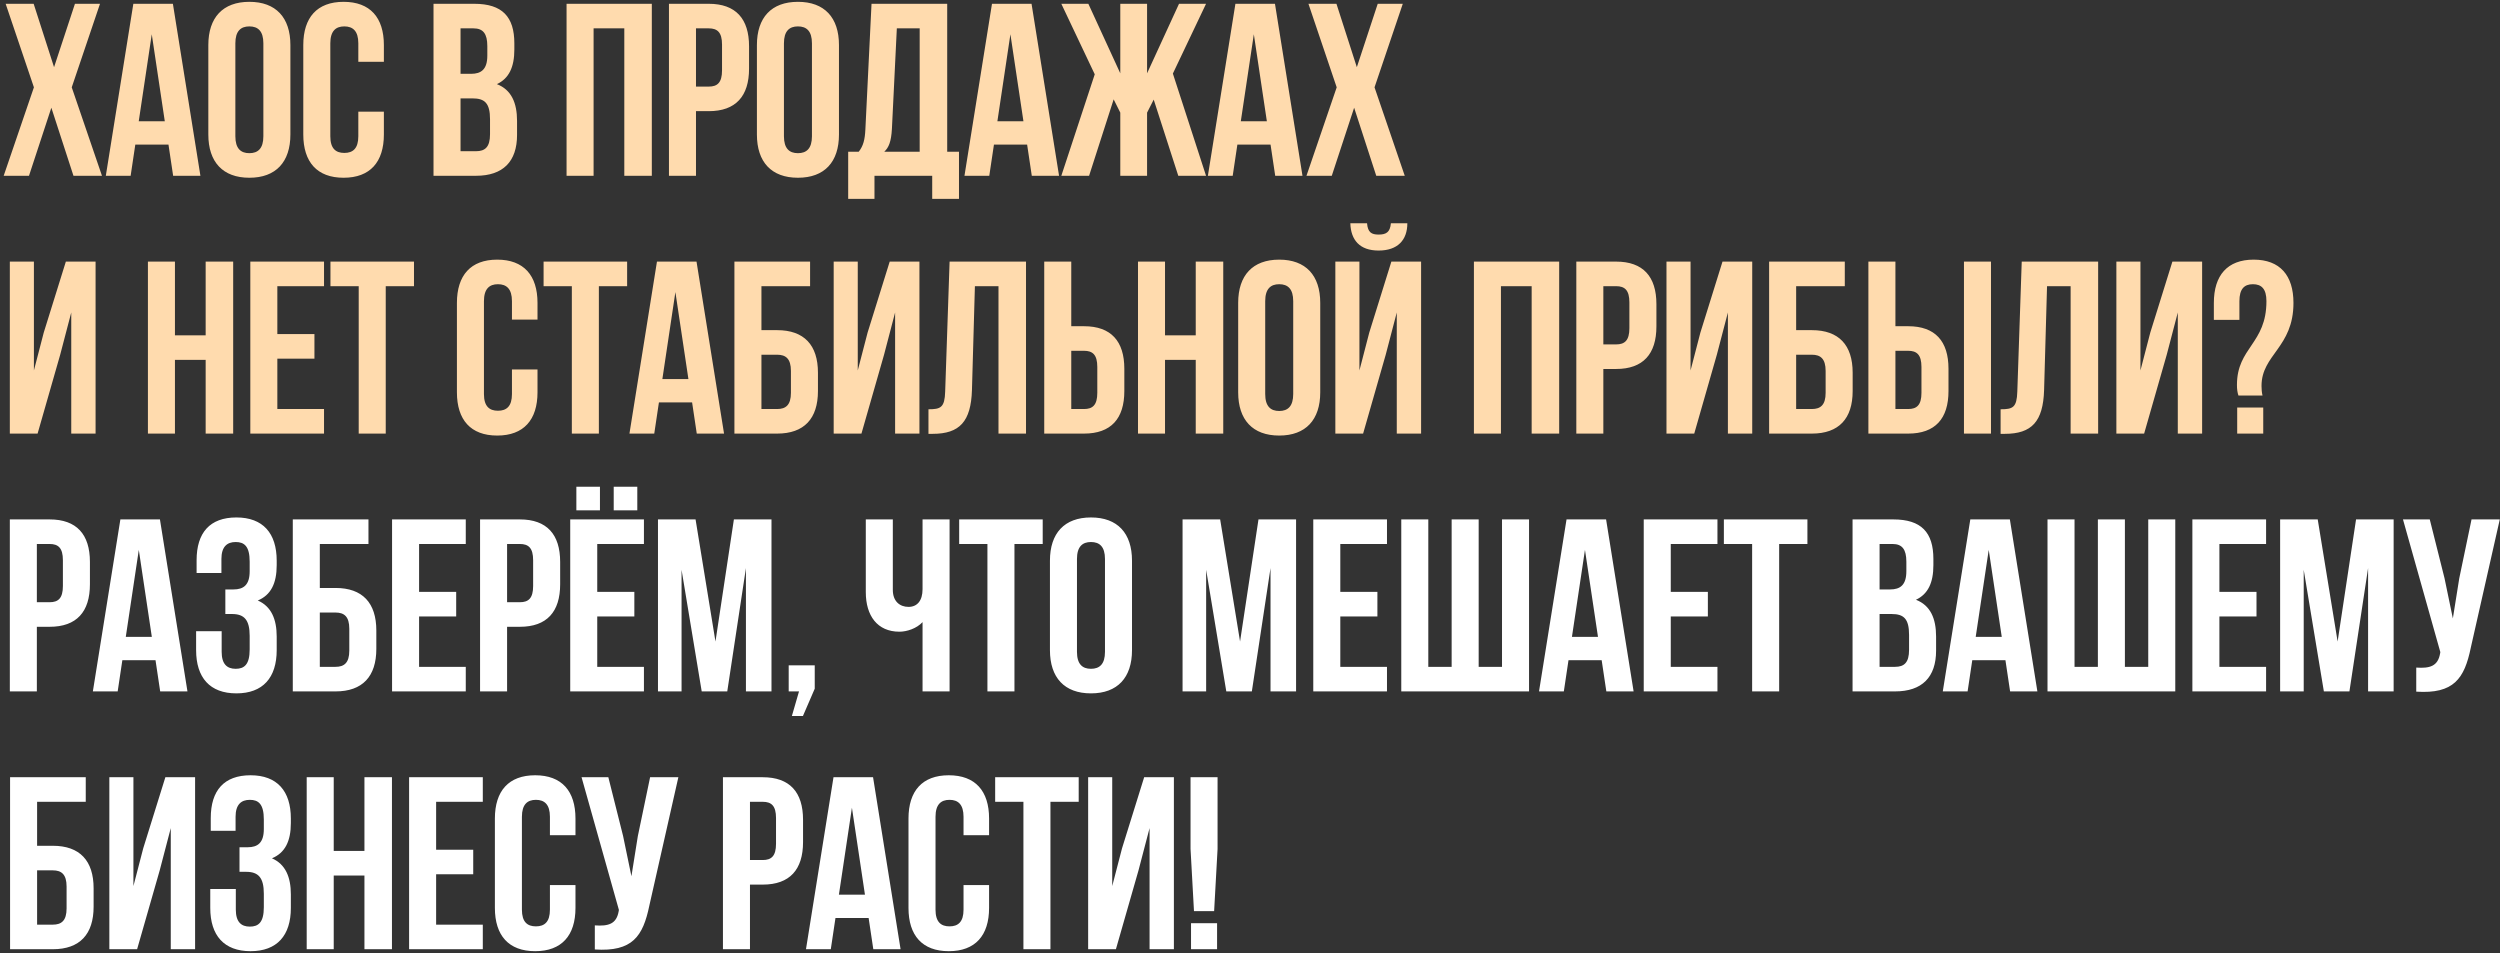
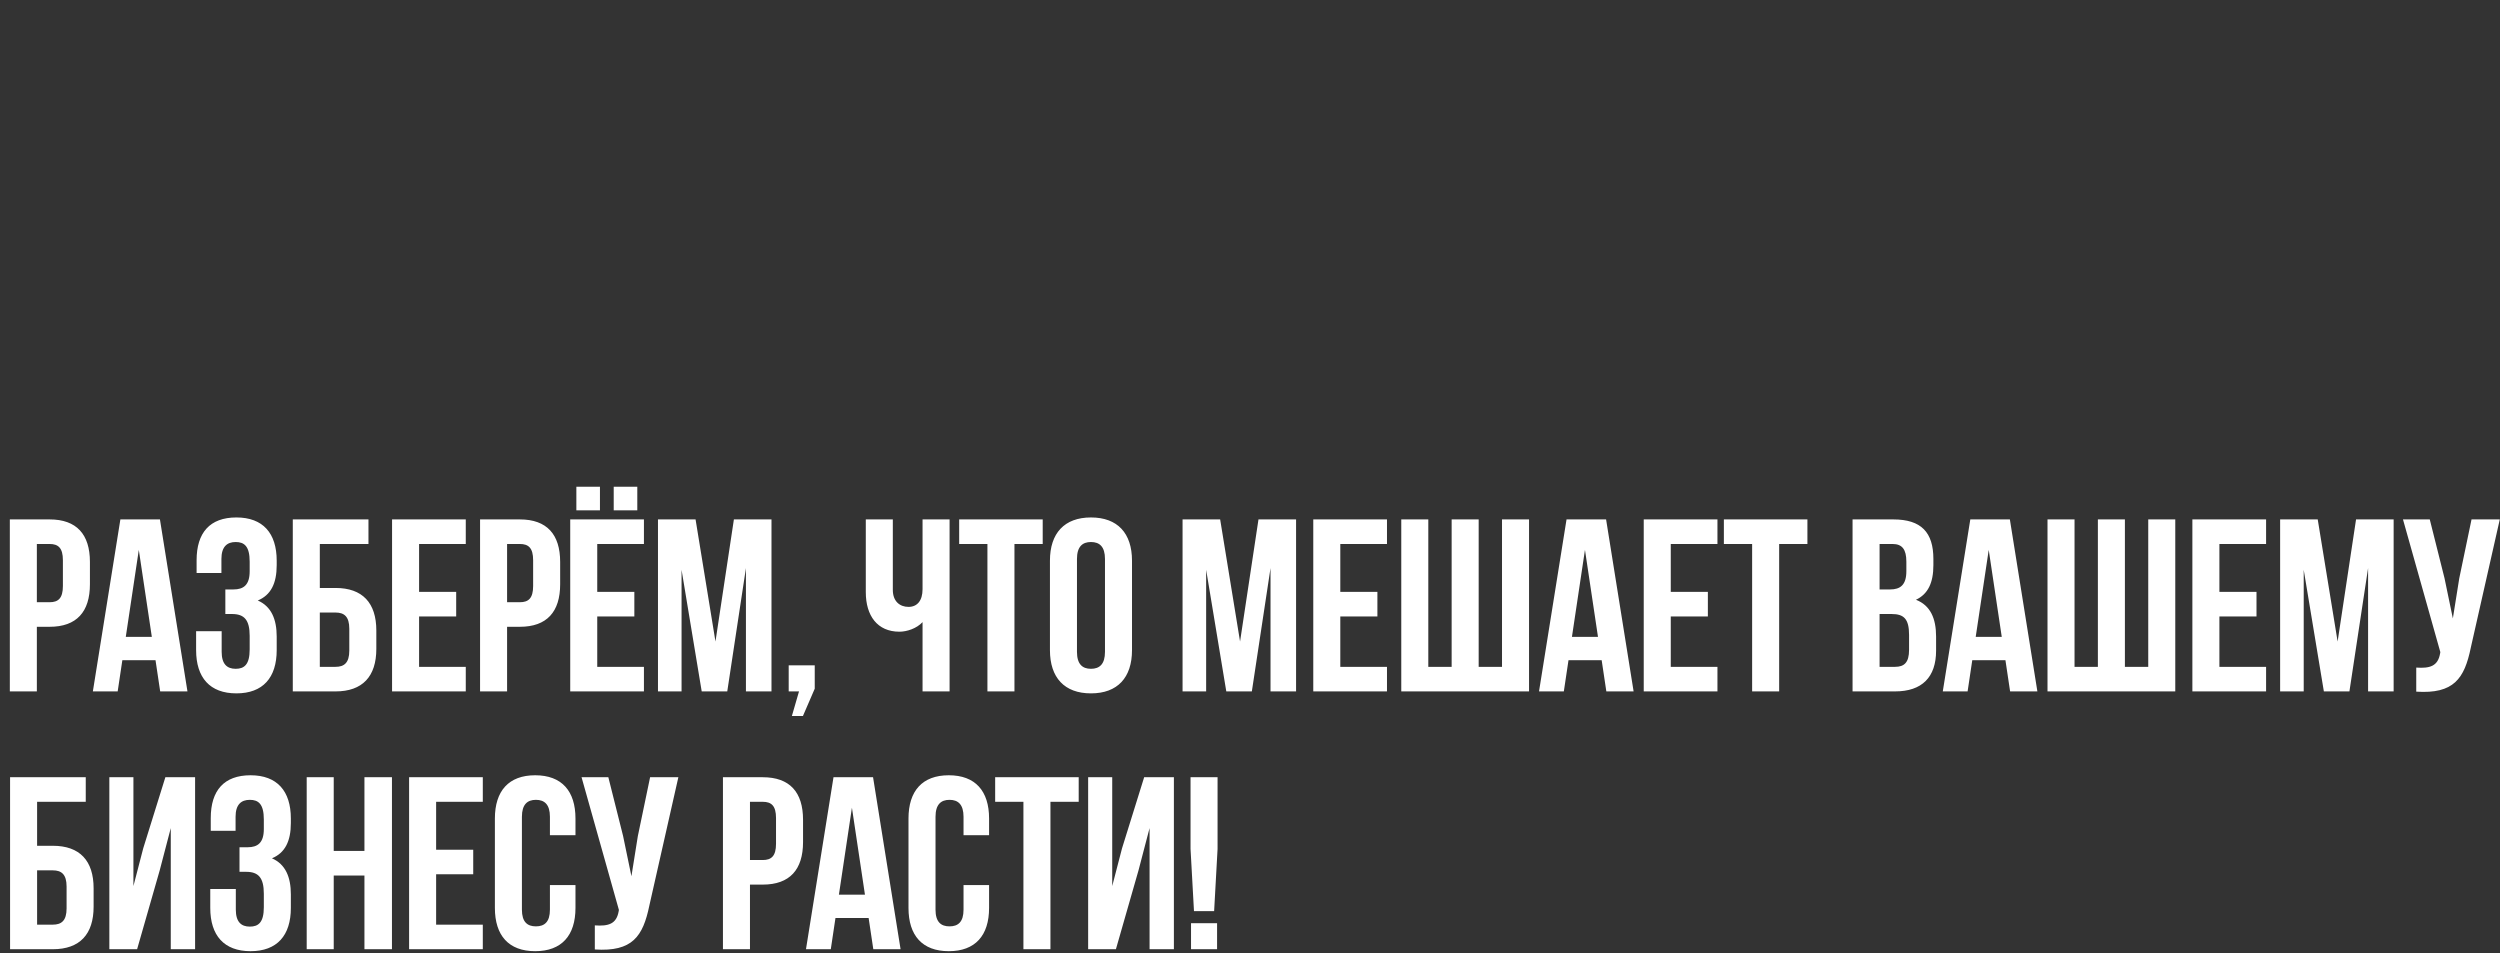
<svg xmlns="http://www.w3.org/2000/svg" width="640" height="244" viewBox="0 0 640 244" fill="none">
  <rect x="0" y="0" width="640" height="244" fill="#333333" stroke="none" />
-   <path d="M25.6 0.971L18.366 22.357L26.103 45H18.807L13.146 27.577L7.422 45H0.943L8.68 22.357L1.447 0.971H8.617L13.838 17.199L19.184 0.971H25.6ZM51.306 45H44.324L43.129 37.012H34.638L33.443 45H27.09L34.134 0.971H44.261L51.306 45ZM35.518 31.037H42.185L38.852 8.77L35.518 31.037ZM53.333 11.538C53.333 4.493 57.044 0.468 63.837 0.468C70.63 0.468 74.341 4.493 74.341 11.538V34.433C74.341 41.478 70.63 45.503 63.837 45.503C57.044 45.503 53.333 41.478 53.333 34.433V11.538ZM60.252 34.873C60.252 38.018 61.635 39.213 63.837 39.213C66.038 39.213 67.422 38.018 67.422 34.873V11.098C67.422 7.953 66.038 6.758 63.837 6.758C61.635 6.758 60.252 7.953 60.252 11.098V34.873ZM98.273 28.583V34.433C98.273 41.478 94.751 45.503 87.957 45.503C81.164 45.503 77.642 41.478 77.642 34.433V11.538C77.642 4.493 81.164 0.468 87.957 0.468C94.751 0.468 98.273 4.493 98.273 11.538V15.815H91.731V11.098C91.731 7.953 90.348 6.758 88.146 6.758C85.945 6.758 84.561 7.953 84.561 11.098V34.873C84.561 38.018 85.945 39.15 88.146 39.15C90.348 39.15 91.731 38.018 91.731 34.873V28.583H98.273ZM121.421 0.971C128.591 0.971 131.673 4.305 131.673 11.098V12.67C131.673 17.199 130.289 20.092 127.207 21.539C130.918 22.985 132.365 26.319 132.365 30.974V34.559C132.365 41.352 128.78 45 121.861 45H110.979V0.971H121.421ZM117.898 7.261V18.897H120.603C123.182 18.897 124.754 17.765 124.754 14.242V11.79C124.754 8.645 123.685 7.261 121.232 7.261H117.898ZM117.898 25.187V38.71H121.861C124.188 38.71 125.446 37.641 125.446 34.37V30.533C125.446 26.445 124.125 25.187 120.98 25.187H117.898ZM151.959 45H145.04V0.971H166.866V45H159.822V7.261H151.959V45ZM181.444 0.971C188.362 0.971 191.759 4.808 191.759 11.852V17.576C191.759 24.621 188.362 28.458 181.444 28.458H178.173V45H171.254V0.971H181.444ZM178.173 7.261V22.168H181.444C183.645 22.168 184.84 21.161 184.84 18.017V11.412C184.84 8.267 183.645 7.261 181.444 7.261H178.173ZM193.769 11.538C193.769 4.493 197.48 0.468 204.273 0.468C211.066 0.468 214.777 4.493 214.777 11.538V34.433C214.777 41.478 211.066 45.503 204.273 45.503C197.48 45.503 193.769 41.478 193.769 34.433V11.538ZM200.688 34.873C200.688 38.018 202.071 39.213 204.273 39.213C206.474 39.213 207.858 38.018 207.858 34.873V11.098C207.858 7.953 206.474 6.758 204.273 6.758C202.071 6.758 200.688 7.953 200.688 11.098V34.873ZM238.646 50.913V45H223.865V50.913H217.135V38.836H219.839C221.034 37.326 221.412 35.691 221.538 33.112L223.11 0.971H242.483V38.836H245.502V50.913H238.646ZM228.331 32.986C228.142 36.32 227.513 37.767 226.381 38.836H235.438V7.261H229.589L228.331 32.986ZM271.119 45H264.138L262.943 37.012H254.451L253.256 45H246.903L253.948 0.971H264.075L271.119 45ZM255.332 31.037H261.999L258.665 8.77L255.332 31.037ZM293.651 18.771L301.828 0.971H308.747L300.256 18.834L308.747 45H301.64L295.35 25.501L293.651 28.835V45H286.795V28.835L285.097 25.439L278.807 45H271.7L280.254 19.023L271.7 0.971H278.619L286.795 18.771V0.971H293.651V18.771ZM333.436 45H326.454L325.259 37.012H316.768L315.573 45H309.22L316.264 0.971H326.391L333.436 45ZM317.648 31.037H324.315L320.982 8.77L317.648 31.037ZM359.113 0.971L351.879 22.357L359.616 45H352.32L346.659 27.577L340.935 45H334.456L342.193 22.357L334.96 0.971H342.13L347.351 17.199L352.697 0.971H359.113ZM9.623 111H2.516V66.971H8.68V94.835L11.196 85.149L16.857 66.971H24.468V111H18.241V79.991L15.41 90.809L9.623 111ZM44.786 111H37.867V66.971H44.786V85.841H52.648V66.971H59.693V111H52.648V92.13H44.786V111ZM70.999 85.526H80.497V91.816H70.999V104.71H82.95V111H64.081V66.971H82.95V73.261H70.999V85.526ZM84.596 66.971H105.981V73.261H98.748V111H91.829V73.261H84.596V66.971ZM137.602 94.583V100.433C137.602 107.478 134.079 111.503 127.286 111.503C120.493 111.503 116.971 107.478 116.971 100.433V77.538C116.971 70.493 120.493 66.468 127.286 66.468C134.079 66.468 137.602 70.493 137.602 77.538V81.815H131.06V77.098C131.06 73.953 129.676 72.758 127.475 72.758C125.274 72.758 123.89 73.953 123.89 77.098V100.873C123.89 104.018 125.274 105.15 127.475 105.15C129.676 105.15 131.06 104.018 131.06 100.873V94.583H137.602ZM139.158 66.971H160.544V73.261H153.31V111H146.391V73.261H139.158V66.971ZM185.354 111H178.372L177.177 103.012H168.685L167.49 111H161.138L168.182 66.971H178.309L185.354 111ZM169.566 97.037H176.233L172.9 74.77L169.566 97.037ZM188.01 111V66.971H207.382V73.261H194.928V84.52H198.954C205.873 84.52 209.395 88.356 209.395 95.401V100.119C209.395 107.163 205.873 111 198.954 111H188.01ZM198.954 104.71C201.155 104.71 202.476 103.704 202.476 100.559V94.961C202.476 91.816 201.155 90.809 198.954 90.809H194.928V104.71H198.954ZM220.531 111H213.423V66.971H219.587V94.835L222.103 85.149L227.764 66.971H235.375V111H229.148V79.991L226.317 90.809L220.531 111ZM237.687 104.773C240.832 104.773 241.838 104.333 241.964 100.244L243.096 66.971H262.658V111H255.613V73.261H249.575L248.82 99.867C248.568 107.918 245.675 111.063 238.756 111.063H237.687V104.773ZM267.324 111V66.971H274.243V83.513H277.514C284.433 83.513 287.829 87.35 287.829 94.395V100.119C287.829 107.163 284.433 111 277.514 111H267.324ZM277.514 104.71C279.715 104.71 280.91 103.704 280.91 100.559V93.954C280.91 90.809 279.715 89.803 277.514 89.803H274.243V104.71H277.514ZM298.245 111H291.327V66.971H298.245V85.841H306.108V66.971H313.152V111H306.108V92.13H298.245V111ZM316.974 77.538C316.974 70.493 320.685 66.468 327.478 66.468C334.271 66.468 337.982 70.493 337.982 77.538V100.433C337.982 107.478 334.271 111.503 327.478 111.503C320.685 111.503 316.974 107.478 316.974 100.433V77.538ZM323.893 100.873C323.893 104.018 325.277 105.213 327.478 105.213C329.68 105.213 331.063 104.018 331.063 100.873V77.098C331.063 73.953 329.68 72.758 327.478 72.758C325.277 72.758 323.893 73.953 323.893 77.098V100.873ZM356.065 57.159C355.876 59.486 354.807 60.052 352.92 60.052C351.096 60.052 350.152 59.486 349.963 57.159H345.686C345.812 61.436 348.076 64.141 352.92 64.141C357.826 64.141 360.279 61.436 360.279 57.159H356.065ZM354.744 90.809L348.957 111H341.849V66.971H348.014V94.835L350.529 85.149L356.19 66.971H363.801V111H357.574V79.991L354.744 90.809ZM384.242 111H377.323V66.971H399.149V111H392.105V73.261H384.242V111ZM413.726 66.971C420.645 66.971 424.042 70.808 424.042 77.852V83.576C424.042 90.621 420.645 94.458 413.726 94.458H410.456V111H403.537V66.971H413.726ZM410.456 73.261V88.168H413.726C415.928 88.168 417.123 87.161 417.123 84.016V77.412C417.123 74.267 415.928 73.261 413.726 73.261H410.456ZM433.725 111H426.618V66.971H432.782V94.835L435.298 85.149L440.959 66.971H448.569V111H442.342V79.991L439.512 90.809L433.725 111ZM452.894 111V66.971H472.267V73.261H459.813V84.52H463.839C470.757 84.52 474.28 88.356 474.28 95.401V100.119C474.28 107.163 470.757 111 463.839 111H452.894ZM463.839 104.71C466.04 104.71 467.361 103.704 467.361 100.559V94.961C467.361 91.816 466.04 90.809 463.839 90.809H459.813V104.71H463.839ZM478.308 111V66.971H485.227V83.513H488.497C495.416 83.513 498.813 87.35 498.813 94.395V100.119C498.813 107.163 495.416 111 488.497 111H478.308ZM502.775 111V66.971H509.694V111H502.775ZM488.497 104.71C490.699 104.71 491.894 103.704 491.894 100.559V93.954C491.894 90.809 490.699 89.803 488.497 89.803H485.227V104.71H488.497ZM512.154 104.773C515.299 104.773 516.305 104.333 516.431 100.244L517.563 66.971H537.124V111H530.08V73.261H524.041L523.287 99.867C523.035 107.918 520.142 111.063 513.223 111.063H512.154V104.773ZM548.899 111H541.791V66.971H547.955V94.835L550.471 85.149L556.132 66.971H563.743V111H557.516V79.991L554.685 90.809L548.899 111ZM573.037 101.251C572.785 100.496 572.659 99.678 572.659 98.546C572.659 88.923 580.207 88.042 580.207 77.098C580.207 73.953 578.949 72.758 576.748 72.758C574.546 72.758 573.288 73.953 573.288 77.098V81.878H566.747V77.538C566.747 70.493 570.206 66.468 576.936 66.468C583.666 66.468 587.126 70.493 587.126 77.538C587.126 88.986 578.949 90.747 578.949 98.798C578.949 99.615 579.012 100.433 579.201 101.251H573.037ZM579.389 104.333V111H572.722V104.333H579.389Z" fill="#FFDBAE" />
  <path d="M12.706 132.971C19.624 132.971 23.021 136.808 23.021 143.852V149.576C23.021 156.621 19.624 160.458 12.706 160.458H9.435V177H2.516V132.971H12.706ZM9.435 139.261V154.168H12.706C14.907 154.168 16.102 153.161 16.102 150.016V143.412C16.102 140.267 14.907 139.261 12.706 139.261H9.435ZM47.989 177H41.007L39.812 169.012H31.321L30.125 177H23.773L30.817 132.971H40.944L47.989 177ZM32.201 163.036H38.868L35.535 140.77L32.201 163.036ZM63.916 143.789C63.916 139.827 62.533 138.758 60.331 138.758C58.13 138.758 56.683 139.953 56.683 143.098V146.683H50.33V143.412C50.33 136.367 53.727 132.468 60.52 132.468C67.313 132.468 70.835 136.493 70.835 143.538V144.67C70.835 149.387 69.326 152.344 65.992 153.727C69.451 155.237 70.835 158.508 70.835 162.974V166.433C70.835 173.478 67.313 177.503 60.52 177.503C53.727 177.503 50.205 173.478 50.205 166.433V161.59H56.746V166.873C56.746 170.018 58.13 171.213 60.331 171.213C62.533 171.213 63.916 170.144 63.916 166.244V162.785C63.916 158.696 62.533 157.187 59.388 157.187H57.689V150.897H59.765C62.344 150.897 63.916 149.765 63.916 146.243V143.789ZM74.954 177V132.971H94.327V139.261H81.873V150.52H85.898C92.817 150.52 96.34 154.356 96.34 161.401V166.119C96.34 173.163 92.817 177 85.898 177H74.954ZM85.898 170.71C88.1 170.71 89.421 169.704 89.421 166.559V160.961C89.421 157.816 88.1 156.81 85.898 156.81H81.873V170.71H85.898ZM107.286 151.526H116.784V157.816H107.286V170.71H119.237V177H100.368V132.971H119.237V139.261H107.286V151.526ZM133.085 132.971C140.004 132.971 143.401 136.808 143.401 143.852V149.576C143.401 156.621 140.004 160.458 133.085 160.458H129.815V177H122.896V132.971H133.085ZM129.815 139.261V154.168H133.085C135.287 154.168 136.482 153.161 136.482 150.016V143.412C136.482 140.267 135.287 139.261 133.085 139.261H129.815ZM153.587 124.605V130.644H147.549V124.605H153.587ZM163.148 124.605V130.644H157.11V124.605H163.148ZM152.895 151.526H162.393V157.816H152.895V170.71H164.846V177H145.977V132.971H164.846V139.261H152.895V151.526ZM183.16 164.232L187.877 132.971H197.501V177H190.959V145.425L186.179 177H179.638L174.48 145.865V177H168.442V132.971H178.065L183.16 164.232ZM201.905 177V170.333H208.572V176.308L205.553 183.29H202.722L204.547 177H201.905ZM243.092 132.971V177H236.173V159.263C234.664 160.898 232.148 161.716 230.261 161.716C224.6 161.716 221.644 157.627 221.644 151.589V132.971H228.563V151.023C228.563 153.979 230.387 155.363 232.588 155.363C234.79 155.363 236.173 153.79 236.173 150.834V132.971H243.092ZM245.548 132.971H266.933V139.261H259.7V177H252.781V139.261H245.548V132.971ZM268.785 143.538C268.785 136.493 272.496 132.468 279.289 132.468C286.082 132.468 289.793 136.493 289.793 143.538V166.433C289.793 173.478 286.082 177.503 279.289 177.503C272.496 177.503 268.785 173.478 268.785 166.433V143.538ZM275.704 166.873C275.704 170.018 277.088 171.213 279.289 171.213C281.491 171.213 282.875 170.018 282.875 166.873V143.098C282.875 139.953 281.491 138.758 279.289 138.758C277.088 138.758 275.704 139.953 275.704 143.098V166.873ZM317.454 164.232L322.171 132.971H331.795V177H325.253V145.425L320.473 177H313.931L308.774 145.865V177H302.735V132.971H312.359L317.454 164.232ZM343.117 151.526H352.615V157.816H343.117V170.71H355.068V177H336.198V132.971H355.068V139.261H343.117V151.526ZM358.726 177V132.971H365.645V170.71H371.621V132.971H378.54V170.71H384.515V132.971H391.434V177H358.726ZM418.204 177H411.222L410.027 169.012H401.536L400.341 177H393.988L401.033 132.971H411.159L418.204 177ZM402.417 163.036H409.084L405.75 140.77L402.417 163.036ZM427.716 151.526H437.214V157.816H427.716V170.71H439.667V177H420.797V132.971H439.667V139.261H427.716V151.526ZM441.312 132.971H462.698V139.261H455.465V177H448.546V139.261H441.312V132.971ZM484.695 132.971C491.865 132.971 494.947 136.305 494.947 143.098V144.67C494.947 149.199 493.564 152.092 490.482 153.539C494.193 154.985 495.639 158.319 495.639 162.974V166.559C495.639 173.352 492.054 177 485.135 177H474.254V132.971H484.695ZM481.173 139.261V150.897H483.877C486.456 150.897 488.028 149.765 488.028 146.243V143.789C488.028 140.645 486.959 139.261 484.506 139.261H481.173ZM481.173 157.187V170.71H485.135C487.462 170.71 488.72 169.641 488.72 166.37V162.533C488.72 158.445 487.4 157.187 484.255 157.187H481.173ZM521.569 177H514.587L513.392 169.012H504.901L503.706 177H497.353L504.398 132.971H514.525L521.569 177ZM505.782 163.036H512.449L509.115 140.77L505.782 163.036ZM524.162 177V132.971H531.081V170.71H537.057V132.971H543.975V170.71H549.951V132.971H556.87V177H524.162ZM568.167 151.526H577.665V157.816H568.167V170.71H580.118V177H561.248V132.971H580.118V139.261H568.167V151.526ZM598.431 164.232L603.149 132.971H612.772V177H606.231V145.425L601.451 177H594.909L589.751 145.865V177H583.713V132.971H593.337L598.431 164.232ZM632.524 165.804C630.888 173.729 628.183 177.692 618.56 177.063V170.899C622.082 171.15 624.095 170.521 624.661 167.314L624.724 166.936L615.163 132.971H622.019L625.793 148.004L627.932 158.319L629.567 148.067L632.712 132.971H639.946L632.524 165.804ZM2.579 243V198.971H21.952V205.261H9.498V216.52H13.523C20.442 216.52 23.964 220.356 23.964 227.401V232.119C23.964 239.163 20.442 243 13.523 243H2.579ZM13.523 236.71C15.725 236.71 17.046 235.704 17.046 232.559V226.961C17.046 223.816 15.725 222.81 13.523 222.81H9.498V236.71H13.523ZM35.1 243H27.992V198.971H34.156V226.835L36.672 217.149L42.333 198.971H49.944V243H43.717V211.991L40.887 222.81L35.1 243ZM67.54 209.789C67.54 205.827 66.157 204.758 63.955 204.758C61.754 204.758 60.307 205.953 60.307 209.098V212.683H53.954V209.412C53.954 202.367 57.351 198.468 64.144 198.468C70.937 198.468 74.459 202.493 74.459 209.538V210.67C74.459 215.387 72.95 218.344 69.616 219.727C73.076 221.237 74.459 224.508 74.459 228.974V232.433C74.459 239.478 70.937 243.503 64.144 243.503C57.351 243.503 53.828 239.478 53.828 232.433V227.59H60.37V232.873C60.37 236.018 61.754 237.213 63.955 237.213C66.157 237.213 67.54 236.144 67.54 232.244V228.785C67.54 224.696 66.157 223.187 63.012 223.187H61.313V216.897H63.389C65.968 216.897 67.54 215.765 67.54 212.243V209.789ZM85.434 243H78.515V198.971H85.434V217.841H93.296V198.971H100.341V243H93.296V224.13H85.434V243ZM111.648 217.526H121.145V223.816H111.648V236.71H123.598V243H104.729V198.971H123.598V205.261H111.648V217.526ZM147.322 226.583V232.433C147.322 239.478 143.799 243.503 137.006 243.503C130.213 243.503 126.691 239.478 126.691 232.433V209.538C126.691 202.493 130.213 198.468 137.006 198.468C143.799 198.468 147.322 202.493 147.322 209.538V213.815H140.78V209.098C140.78 205.953 139.396 204.758 137.195 204.758C134.993 204.758 133.61 205.953 133.61 209.098V232.873C133.61 236.018 134.993 237.15 137.195 237.15C139.396 237.15 140.78 236.018 140.78 232.873V226.583H147.322ZM166.238 231.804C164.602 239.729 161.898 243.692 152.274 243.063V236.899C155.797 237.15 157.809 236.521 158.375 233.314L158.438 232.936L148.878 198.971H155.734L159.508 214.004L161.646 224.319L163.282 214.067L166.426 198.971H173.66L166.238 231.804ZM195.264 198.971C202.183 198.971 205.579 202.808 205.579 209.852V215.576C205.579 222.621 202.183 226.458 195.264 226.458H191.993V243H185.074V198.971H195.264ZM191.993 205.261V220.168H195.264C197.466 220.168 198.661 219.161 198.661 216.016V209.412C198.661 206.267 197.466 205.261 195.264 205.261H191.993ZM230.547 243H223.566L222.37 235.012H213.879L212.684 243H206.331L213.376 198.971H223.503L230.547 243ZM214.76 229.036H221.427L218.093 206.77L214.76 229.036ZM253.205 226.583V232.433C253.205 239.478 249.683 243.503 242.89 243.503C236.097 243.503 232.574 239.478 232.574 232.433V209.538C232.574 202.493 236.097 198.468 242.89 198.468C249.683 198.468 253.205 202.493 253.205 209.538V213.815H246.664V209.098C246.664 205.953 245.28 204.758 243.078 204.758C240.877 204.758 239.493 205.953 239.493 209.098V232.873C239.493 236.018 240.877 237.15 243.078 237.15C245.28 237.15 246.664 236.018 246.664 232.873V226.583H253.205ZM254.761 198.971H276.147V205.261H268.914V243H261.995V205.261H254.761V198.971ZM285.673 243H278.565V198.971H284.729V226.835L287.245 217.149L292.906 198.971H300.517V243H294.29V211.991L291.459 222.81L285.673 243ZM305.659 233.251L304.779 217.337V198.971H311.697V217.337L310.817 233.251H305.659ZM311.572 236.333V243H304.904V236.333H311.572Z" fill="white" />
</svg>